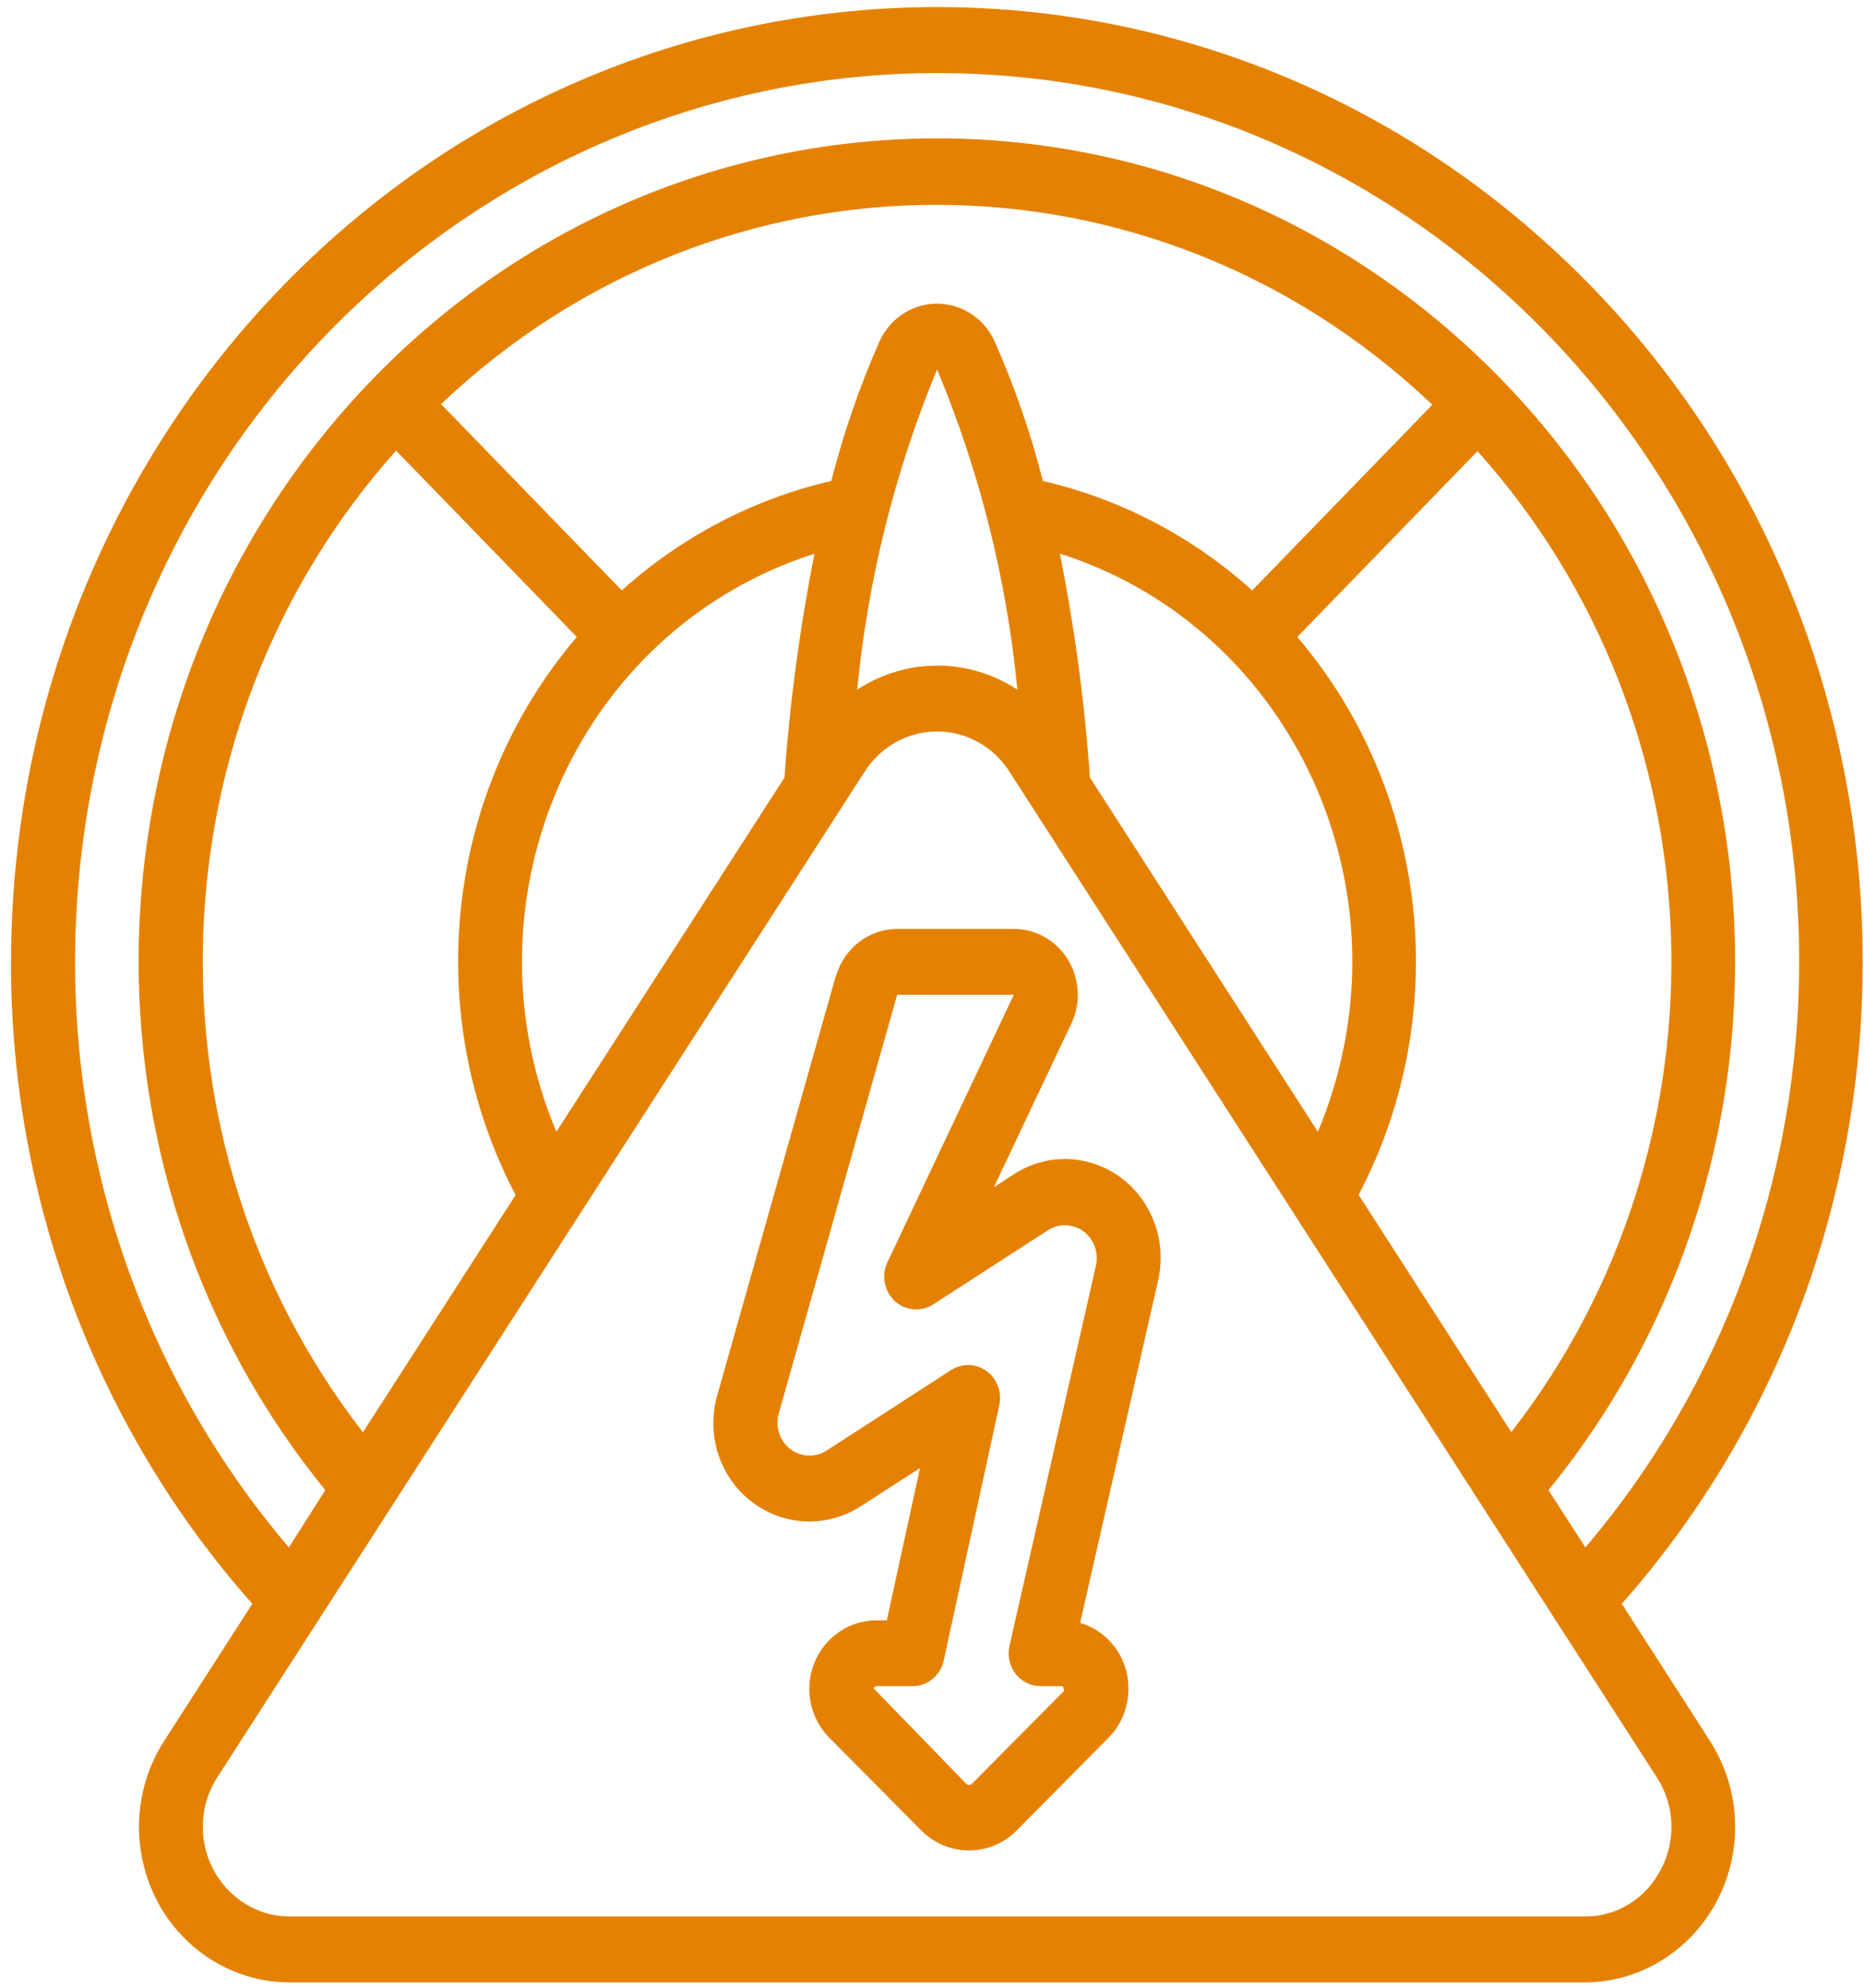
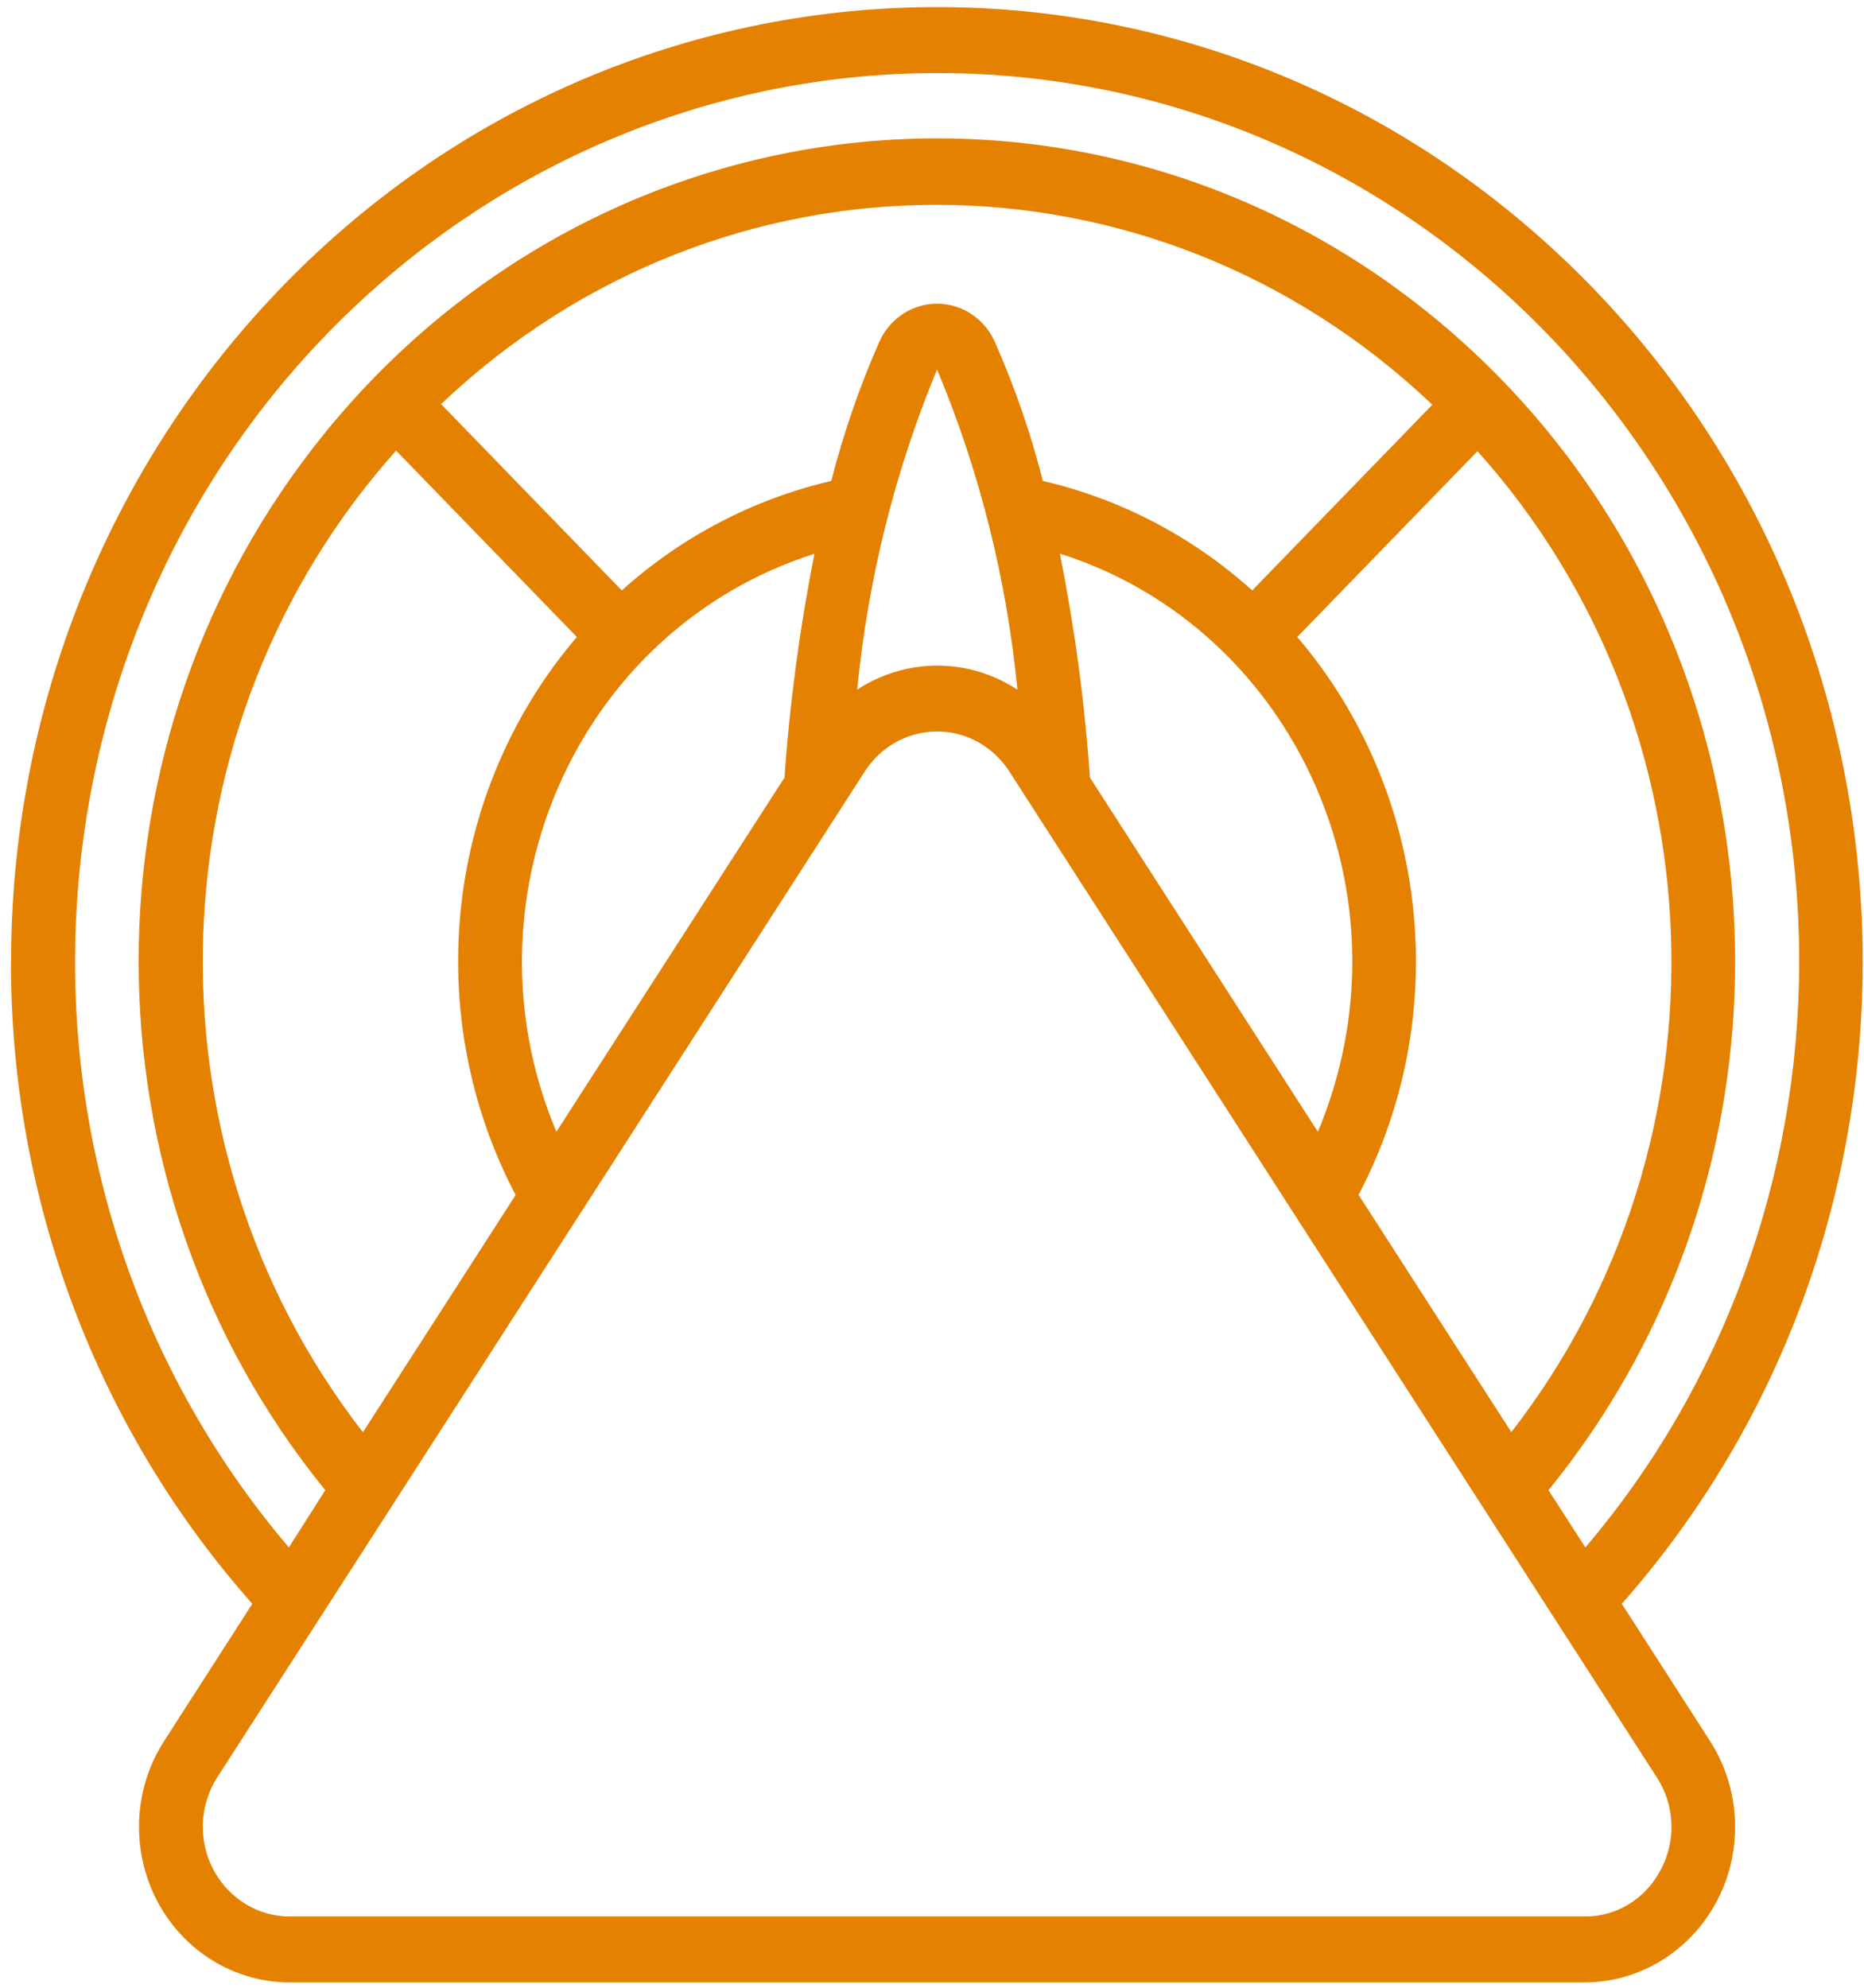
<svg xmlns="http://www.w3.org/2000/svg" width="151" height="161" viewBox="0 0 151 161" fill="none">
  <path d="M0.89 77.912C0.86 97.158 7.84 115.712 20.44 129.907L13.31 140.998C9.57 146.781 11.09 154.605 16.7 158.461C18.7 159.832 21.05 160.574 23.46 160.574H128.36C135.11 160.563 140.57 154.914 140.56 147.956C140.56 145.482 139.84 143.06 138.51 140.998L131.38 129.907C159.25 98.322 157 49.42 126.36 20.691C95.72 -8.038 48.28 -5.719 20.41 25.866C7.85 40.102 0.89 58.656 0.9 77.902L0.89 77.912ZM134.55 151.41C133.35 153.78 130.96 155.265 128.36 155.234H23.46C19.57 155.224 16.42 151.956 16.43 147.946C16.43 146.524 16.85 145.132 17.61 143.947L70.06 62.481C72.21 59.151 76.57 58.244 79.8 60.46C80.58 60.996 81.24 61.677 81.76 62.481L134.21 143.957C135.67 146.183 135.8 149.06 134.55 151.42V151.41ZM110.05 96.797C117.75 82.149 115.76 64.109 105.09 51.595L119.69 36.545C139.55 58.688 140.71 92.467 122.43 116.001L110.06 96.787L110.05 96.797ZM45.07 91.663C37.69 74.16 45.47 53.801 62.46 46.194C63.61 45.678 64.78 45.235 65.98 44.853C64.79 50.832 63.98 56.894 63.55 62.986L45.07 91.674V91.663ZM75.91 29.927C79.36 38.174 81.55 46.926 82.42 55.863C78.46 53.265 73.4 53.265 69.44 55.863C70.31 46.926 72.49 38.184 75.91 29.927ZM88.29 62.975C87.87 56.883 87.05 50.822 85.86 44.843C103.56 50.451 113.5 69.789 108.06 88.035C107.69 89.272 107.26 90.488 106.76 91.674L88.29 62.975ZM101.44 47.823C96.59 43.452 90.76 40.411 84.48 38.958C83.5 35.082 82.19 31.309 80.58 27.67C79.38 25.01 76.32 23.856 73.74 25.093C72.64 25.619 71.75 26.536 71.24 27.67C69.63 31.309 68.33 35.092 67.34 38.958C61.06 40.411 55.22 43.462 50.37 47.823L35.73 32.731C58.43 11.187 93.36 11.218 116.03 32.783L101.44 47.823ZM32.08 36.494L46.73 51.595C36.05 64.099 34.07 82.138 41.77 96.797L29.4 116.011C11.13 92.457 12.27 58.687 32.09 36.494H32.08ZM75.91 5.919C114.47 5.909 145.74 38.123 145.75 77.871C145.75 95.333 139.6 112.207 128.43 125.34L125.44 120.701C148.39 92.488 144.81 50.451 117.45 26.794C90.08 3.136 49.3 6.827 26.35 35.03C6.19 59.811 6.19 95.931 26.35 120.701L23.4 125.34C-2.02 95.446 0.88 49.977 29.88 23.773C42.62 12.27 58.98 5.919 75.91 5.919Z" fill="#E58100" />
-   <path d="M67.7 79.077L58.1 113.032C57.19 116.218 58.3 119.65 60.89 121.64C63.46 123.619 66.94 123.774 69.67 122.042L74.53 118.908L71.84 131.247H71.04C68.82 131.226 66.81 132.598 65.96 134.711C65.13 136.793 65.62 139.195 67.19 140.761L74.64 148.276C76.79 150.42 80.2 150.42 82.35 148.276L89.8 140.751C91.92 138.607 91.96 135.092 89.88 132.907C89.22 132.216 88.4 131.711 87.5 131.453L93.82 103.704V103.683C94.79 99.385 92.19 95.086 88.02 94.086C86.01 93.602 83.89 93.972 82.14 95.106L80.51 96.168L86.79 82.902C88.04 80.252 86.96 77.057 84.39 75.778C83.69 75.428 82.91 75.242 82.13 75.242H72.69C70.39 75.242 68.37 76.809 67.72 79.077H67.7ZM71.9 102.209C71.26 103.528 71.78 105.126 73.06 105.786C73.87 106.198 74.83 106.146 75.6 105.652L84.9 99.642C86.11 98.869 87.71 99.25 88.46 100.498C88.82 101.106 88.94 101.828 88.78 102.518L81.78 133.299C81.45 134.731 82.31 136.164 83.7 136.504C83.89 136.556 84.09 136.576 84.29 136.576H85.95C86.06 136.576 86.18 136.597 86.19 136.968L78.74 144.483C78.61 144.617 78.4 144.617 78.27 144.483L70.77 136.752C70.81 136.628 70.93 136.556 71.06 136.576H73.93C75.14 136.576 76.19 135.711 76.45 134.495L80.95 113.826C81.27 112.393 80.39 110.96 79 110.631C78.33 110.476 77.63 110.6 77.05 110.971L66.96 117.496C66.05 118.084 64.88 118.032 64.02 117.372C63.16 116.712 62.79 115.568 63.08 114.507L72.68 80.572H82.13L71.91 102.199L71.9 102.209Z" fill="#E58100" />
</svg>